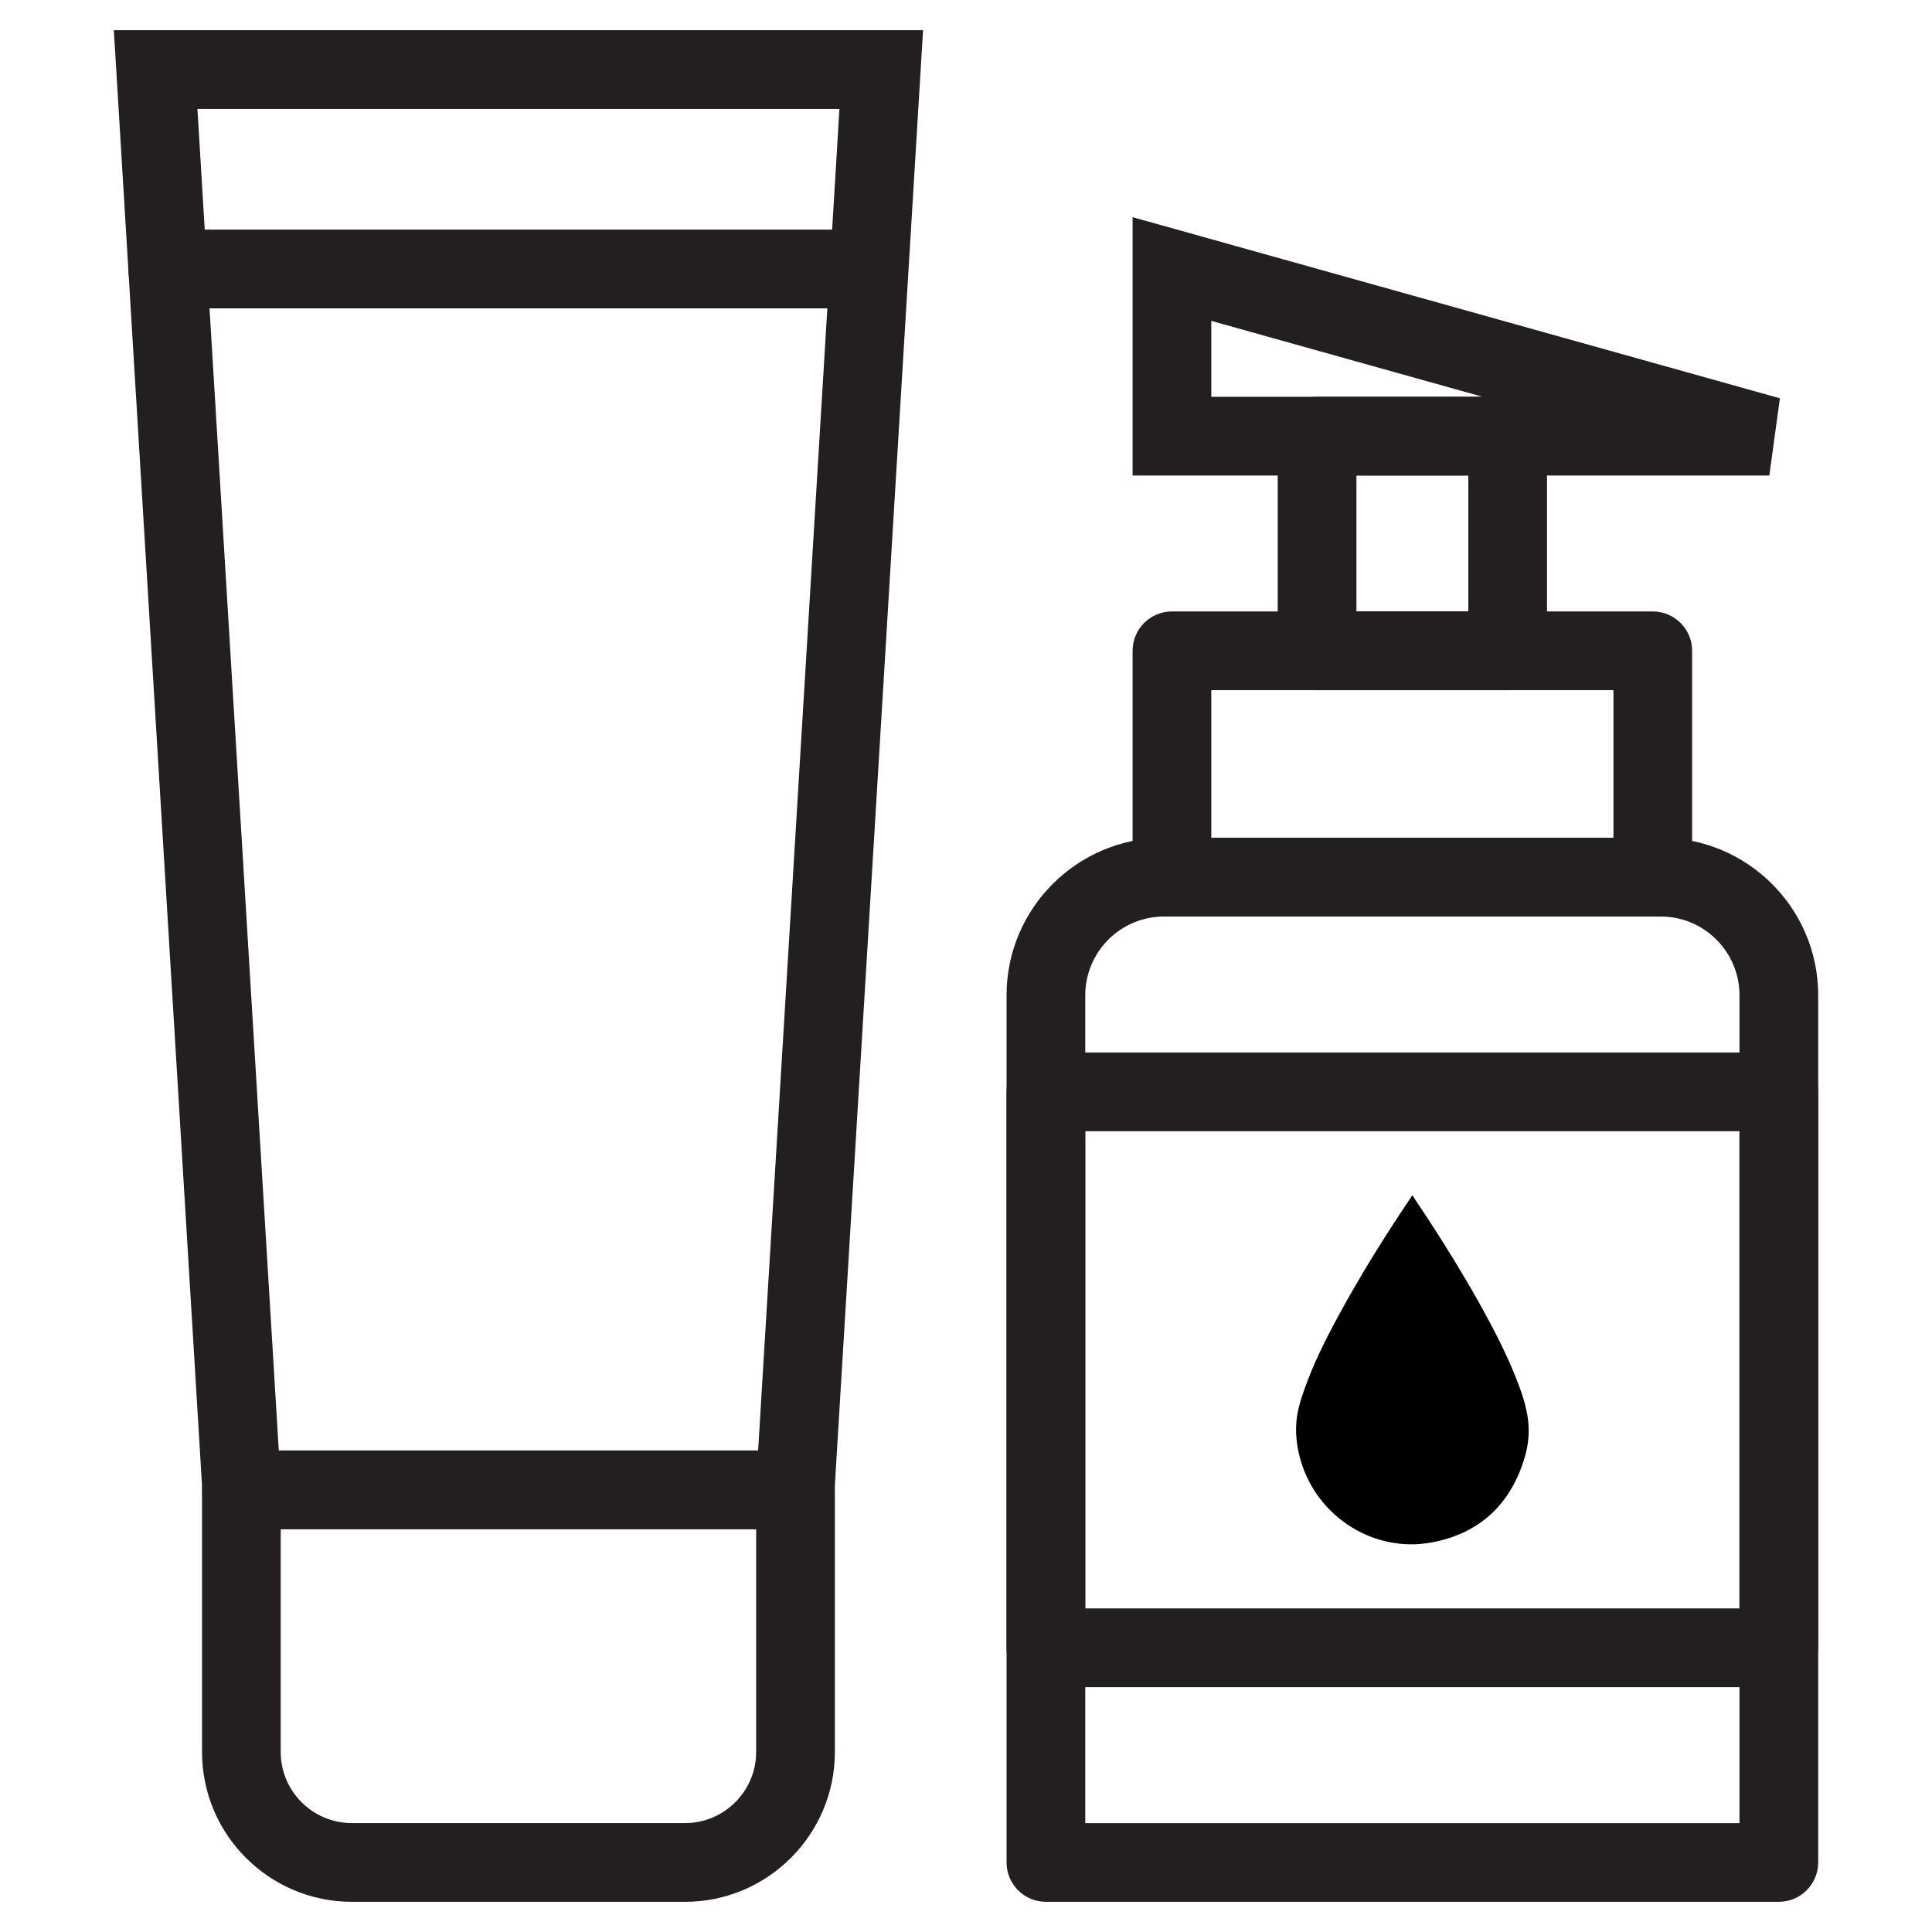
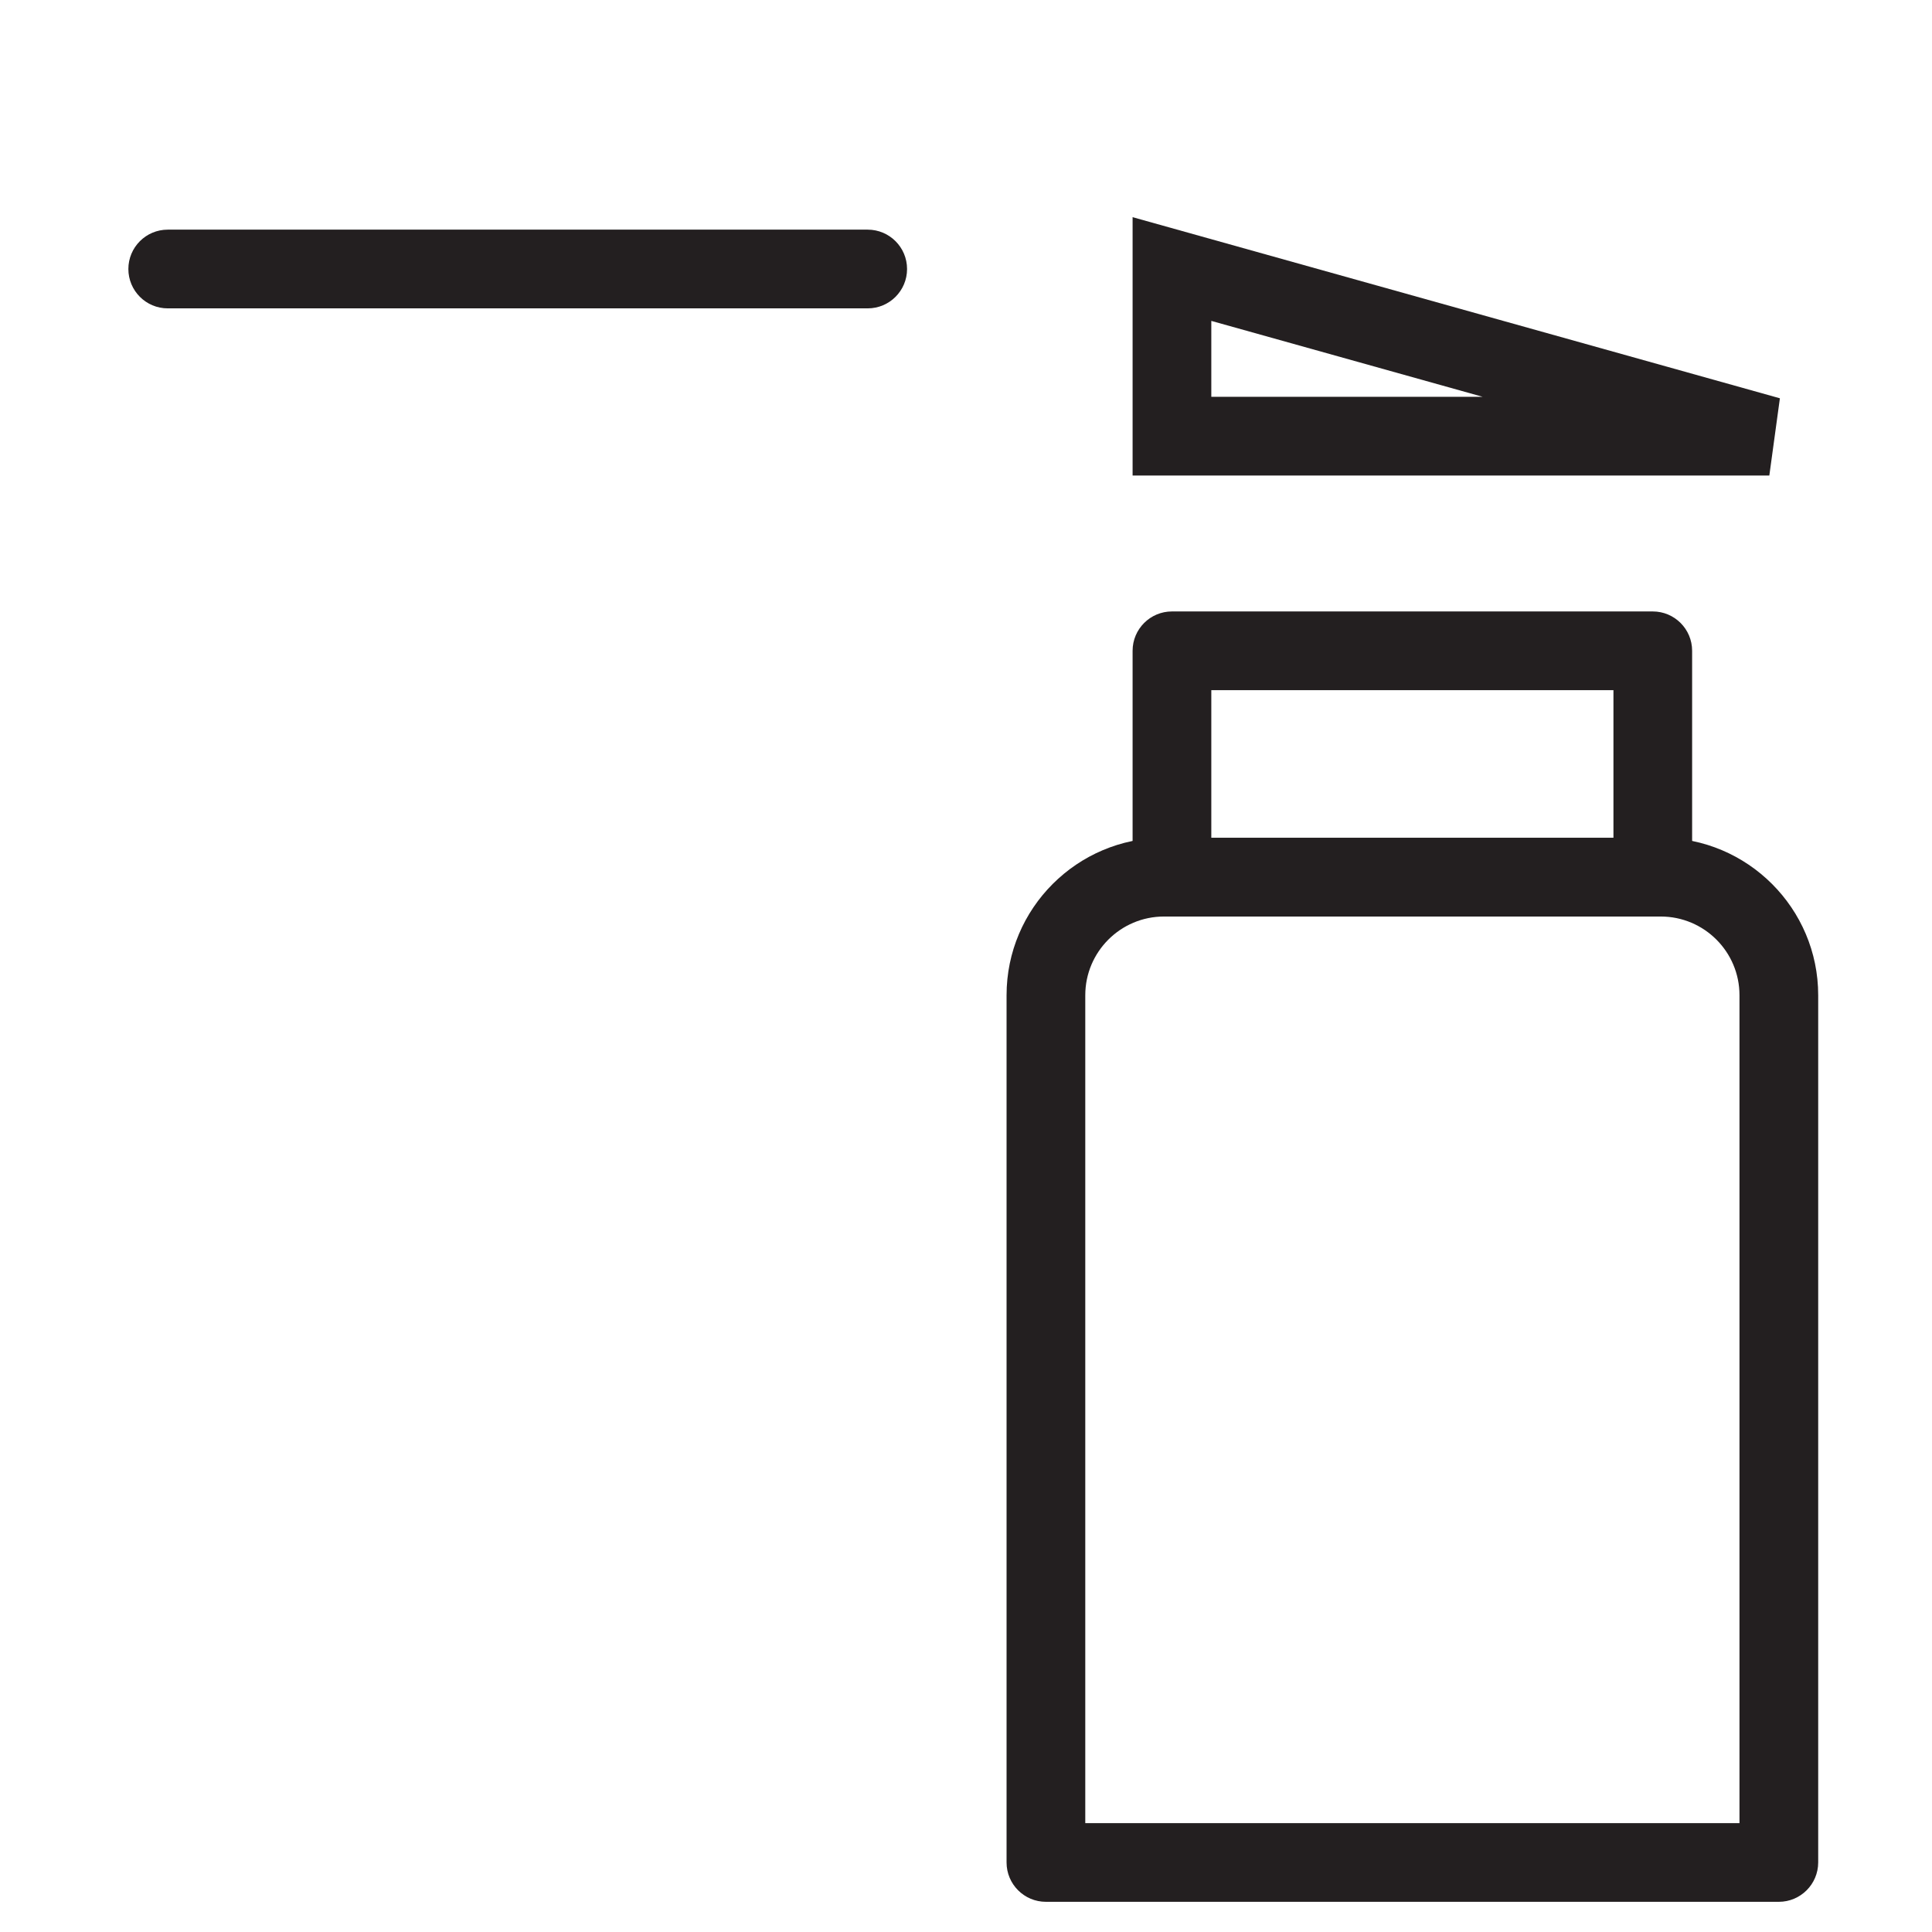
<svg xmlns="http://www.w3.org/2000/svg" version="1.1" id="Layer_1" x="0px" y="0px" viewBox="0 0 512 512" style="enable-background:new 0 0 512 512;" xml:space="preserve">
  <style type="text/css">
	.st0{fill:#231F20;}
</style>
  <g>
    <path class="st0" d="M471.41,504H277.18c-5.76,0-10.43-4.67-10.43-10.43V263.74c0-23,18.71-41.71,41.71-41.71h131.67   c23,0,41.71,18.71,41.71,41.71v229.84C481.83,499.33,477.16,504,471.41,504z M287.6,483.15h173.38V263.74   c0-11.5-9.35-20.85-20.85-20.85H308.46c-11.5,0-20.85,9.36-20.85,20.85V483.15z" />
    <path class="st0" d="M438,242.88H310.58c-5.76,0-10.43-4.67-10.43-10.43v-59.98c0-5.76,4.67-10.43,10.43-10.43H438   c5.76,0,10.43,4.67,10.43,10.43v59.98C448.43,238.21,443.76,242.88,438,242.88z M321.01,222.03h106.57V182.9H321.01V222.03z" />
-     <path class="st0" d="M399.54,182.9h-50.5c-5.76,0-10.43-4.67-10.43-10.43v-56.88c0-5.76,4.67-10.43,10.43-10.43h50.5   c5.76,0,10.43,4.67,10.43,10.43v56.88C409.97,178.23,405.3,182.9,399.54,182.9z M359.47,162.04h29.65v-36.03h-29.65V162.04z" />
    <path class="st0" d="M468.89,126.02H300.15V57.55l171.54,48L468.89,126.02z M321.01,105.16h71.92l-71.92-20.12V105.16z" />
-     <path class="st0" d="M471.41,447.1H277.18c-5.76,0-10.43-4.67-10.43-10.43V289.36c0-5.76,4.67-10.43,10.43-10.43h194.23   c5.76,0,10.43,4.67,10.43,10.43v147.31C481.83,442.43,477.16,447.1,471.41,447.1z M287.6,426.24h173.38V299.78H287.6V426.24z" />
    <g>
-       <path class="st0" d="M220.54,405.25H54.24L30.17,8h214.45L220.54,405.25z M73.88,384.4h127.03l21.55-355.54H52.32L73.88,384.4z" />
-       <path class="st0" d="M181.53,504H93.25c-21.9,0-39.71-17.81-39.71-39.71v-69.46c0-5.76,4.67-10.43,10.43-10.43h146.85    c5.76,0,10.43,4.67,10.43,10.43v69.46C221.24,486.19,203.43,504,181.53,504z M74.39,405.25v59.03c0,10.4,8.46,18.86,18.86,18.86    h88.28c10.4,0,18.86-8.46,18.86-18.86v-59.03H74.39z" />
      <path class="st0" d="M229.95,81.72H44.45c-5.76,0-10.43-4.67-10.43-10.43s4.67-10.43,10.43-10.43h185.5    c5.76,0,10.43,4.67,10.43,10.43S235.71,81.72,229.95,81.72z" />
    </g>
-     <path d="M374.29,316.77c1.5,2.27,2.97,4.45,4.41,6.65c4.62,7.1,9.06,14.31,13.2,21.7c3.88,6.94,7.56,13.99,10.4,21.44   c1.07,2.82,2,5.68,2.5,8.67c0.61,3.68,0.34,7.33-0.7,10.87c-3.69,12.54-11.97,20.34-24.83,22.69   c-15.14,2.76-30.08-6.74-34.49-21.48c-1-3.33-1.49-6.73-1.25-10.2c0.21-3.05,1.1-5.96,2.11-8.83c2.39-6.78,5.58-13.18,9-19.48   c5.88-10.84,12.4-21.29,19.29-31.5C374.02,317.15,374.12,317.01,374.29,316.77z" />
  </g>
</svg>